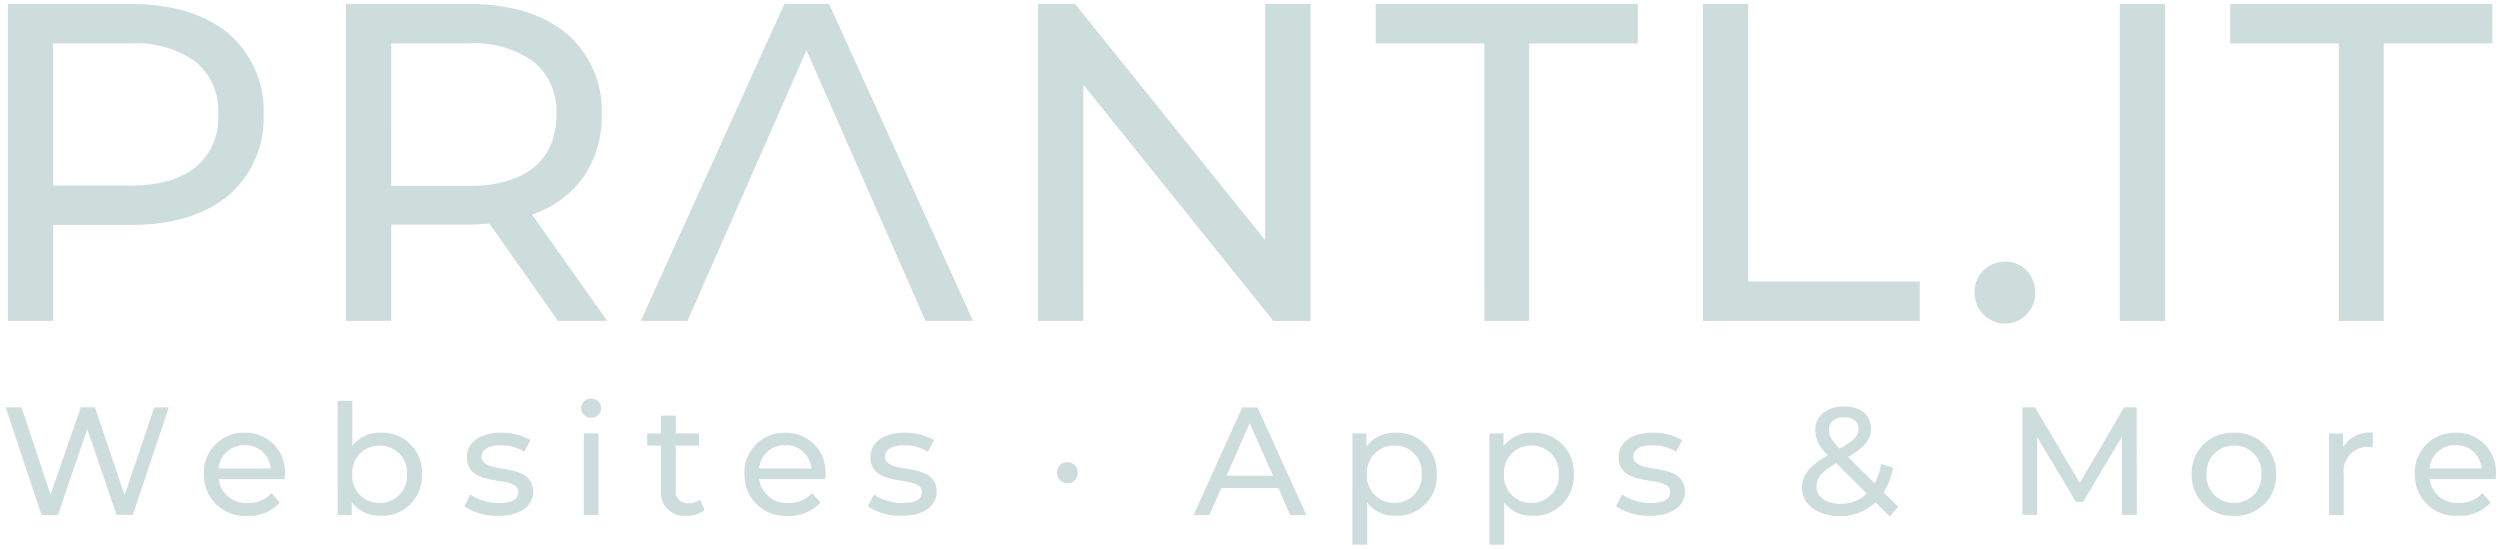
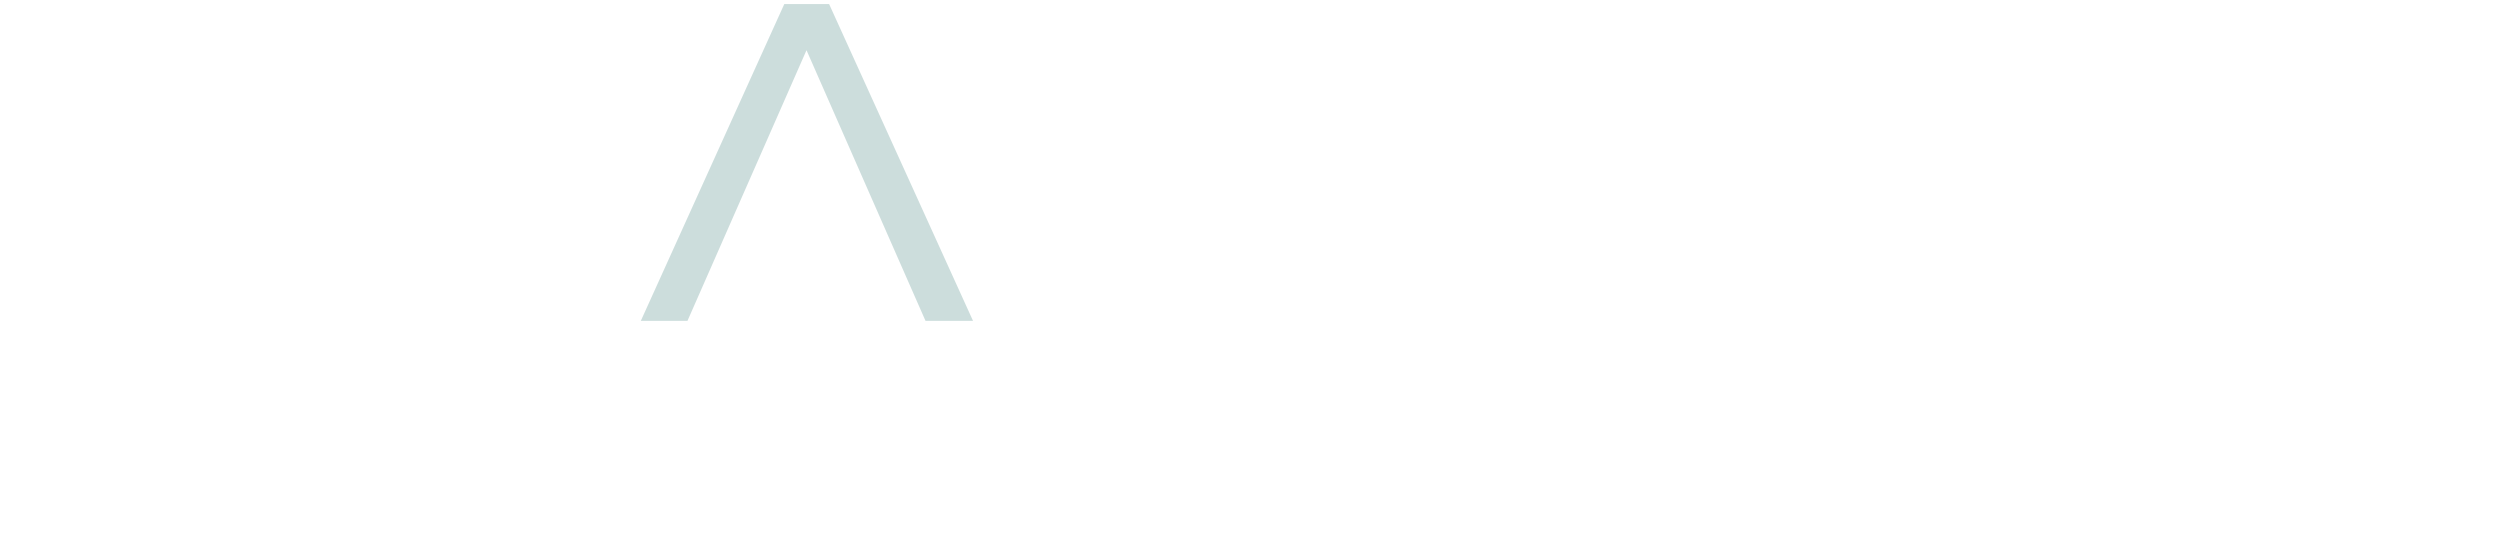
<svg xmlns="http://www.w3.org/2000/svg" width="244.351" height="53.633" viewBox="0 0 244.351 53.633">
  <path id="Pfad_1" data-name="Pfad 1" d="M-9428.044,30.968h-4.557L-9418.576,0h4.379l14.068,30.968h-4.644l-11.633-26.456-11.636,26.456Z" transform="translate(9495.234 0.395)" fill="#CCDDDC" />
-   <path id="Pfad_2" data-name="Pfad 2" d="M-9287.572,52.84V41.972h1.38v1.264a3.391,3.391,0,0,1,2.836-1.337,3.86,3.86,0,0,1,2.907,1.137,3.86,3.86,0,0,1,1.117,2.916,3.867,3.867,0,0,1-1.111,2.925,3.868,3.868,0,0,1-2.913,1.144,3.394,3.394,0,0,1-2.776-1.292v4.114Zm1.422-6.891a2.635,2.635,0,0,0,.72,1.991,2.629,2.629,0,0,0,1.953.816,2.633,2.633,0,0,0,1.961-.812,2.639,2.639,0,0,0,.726-2,2.631,2.631,0,0,0-.73-1.986,2.63,2.63,0,0,0-1.956-.805,2.625,2.625,0,0,0-1.946.81,2.629,2.629,0,0,0-.724,1.981Zm-14.814,6.891V41.972h1.38v1.264a3.393,3.393,0,0,1,2.839-1.337,3.862,3.862,0,0,1,2.906,1.138,3.862,3.862,0,0,1,1.116,2.915,3.862,3.862,0,0,1-1.111,2.924,3.866,3.866,0,0,1-2.911,1.145,3.4,3.4,0,0,1-2.779-1.292v4.114Zm1.422-6.891a2.628,2.628,0,0,0,.72,1.991,2.63,2.63,0,0,0,1.952.816,2.635,2.635,0,0,0,1.962-.812,2.634,2.634,0,0,0,.725-2,2.627,2.627,0,0,0-.729-1.986,2.629,2.629,0,0,0-1.957-.805,2.628,2.628,0,0,0-1.943.812,2.628,2.628,0,0,0-.722,1.979Zm49.712,2.748a4.909,4.909,0,0,1-3.512,1.349c-2.133,0-3.677-1.124-3.677-2.732,0-1.29.736-2.19,2.552-3.226a3.3,3.3,0,0,1-1.265-2.4c0-1.411,1.113-2.358,2.839-2.358,1.592,0,2.607.826,2.607,2.192,0,1.065-.633,1.83-2.236,2.746l2.6,2.583a6.609,6.609,0,0,0,.645-1.905l1.156.374a6.887,6.887,0,0,1-.917,2.4l1.411,1.411-.809.959Zm-5.777-1.532c0,1.006.948,1.681,2.357,1.681a3.566,3.566,0,0,0,2.566-.99l-2.987-2.974c-1.464.826-1.931,1.442-1.931,2.28Zm1.217-5.509c0,.54.21.931,1.065,1.8,1.38-.781,1.832-1.264,1.832-1.922,0-.689-.5-1.155-1.4-1.155-.941,0-1.5.525-1.5,1.276Zm57.262,4.292a3.9,3.9,0,0,1,1.117-2.892,3.9,3.9,0,0,1,2.877-1.16,3.838,3.838,0,0,1,2.873,1.178,3.834,3.834,0,0,1,1.059,2.919,4.055,4.055,0,0,1-.03.435h-6.454a2.7,2.7,0,0,0,2.884,2.327,2.965,2.965,0,0,0,2.291-.961l.795.931a3.994,3.994,0,0,1-3.138,1.292,3.984,3.984,0,0,1-3.034-1.09,3.983,3.983,0,0,1-1.233-2.979Zm1.44-.553h5.1a2.48,2.48,0,0,0-2.551-2.282,2.481,2.481,0,0,0-2.543,2.282Zm-23.251.553a3.964,3.964,0,0,1,1.189-2.928A3.96,3.96,0,0,1-9214.8,41.9a3.949,3.949,0,0,1,2.947,1.127,3.948,3.948,0,0,1,1.182,2.926,3.957,3.957,0,0,1-1.179,2.934,3.958,3.958,0,0,1-2.95,1.136,3.974,3.974,0,0,1-2.951-1.137,3.971,3.971,0,0,1-1.184-2.932Zm1.456,0a2.634,2.634,0,0,0,.726,1.995,2.634,2.634,0,0,0,1.961.813,2.622,2.622,0,0,0,1.956-.814,2.621,2.621,0,0,0,.717-1.994,2.606,2.606,0,0,0-.717-1.988,2.608,2.608,0,0,0-1.956-.8,2.62,2.62,0,0,0-1.954.806,2.628,2.628,0,0,0-.726,1.985Zm-57.712,3.139.6-1.141a5.107,5.107,0,0,0,2.793.824c1.334,0,1.891-.4,1.891-1.079,0-1.787-5.029-.242-5.029-3.406,0-1.428,1.275-2.389,3.317-2.389a5.784,5.784,0,0,1,2.9.722l-.614,1.141a4.147,4.147,0,0,0-2.3-.632c-1.259,0-1.875.466-1.875,1.1,0,1.877,5.043.345,5.043,3.437,0,1.442-1.321,2.358-3.437,2.358a5.734,5.734,0,0,1-3.278-.931Zm-73.129,0,.6-1.141a5.1,5.1,0,0,0,2.79.824c1.338,0,1.893-.4,1.893-1.079,0-1.787-5.028-.242-5.028-3.406,0-1.428,1.276-2.389,3.318-2.389a5.8,5.8,0,0,1,2.9.722l-.616,1.141a4.141,4.141,0,0,0-2.3-.632c-1.264,0-1.877.466-1.877,1.1,0,1.877,5.045.345,5.045,3.437,0,1.442-1.32,2.358-3.437,2.358a5.743,5.743,0,0,1-3.283-.931Zm-12.068-3.139a3.9,3.9,0,0,1,1.118-2.892A3.9,3.9,0,0,1-9356.4,41.9a3.835,3.835,0,0,1,2.873,1.178,3.835,3.835,0,0,1,1.06,2.919,3.819,3.819,0,0,1-.031.435h-6.453a2.7,2.7,0,0,0,2.882,2.327,2.966,2.966,0,0,0,2.3-.961l.8.931a4,4,0,0,1-3.14,1.292,3.982,3.982,0,0,1-3.036-1.089,3.982,3.982,0,0,1-1.234-2.98Zm1.44-.553h5.1a2.482,2.482,0,0,0-2.552-2.282,2.48,2.48,0,0,0-2.546,2.282Zm-9.592,2.133V43.158h-1.349V41.973h1.349V40.235h1.442v1.738h2.282v1.185h-2.282v4.309a1.172,1.172,0,0,0,.3.966,1.173,1.173,0,0,0,.943.369,1.817,1.817,0,0,0,1.126-.374l.449,1.034a2.712,2.712,0,0,1-1.741.553,2.271,2.271,0,0,1-1.854-.643,2.272,2.272,0,0,1-.661-1.847Zm-19.227,1.563.6-1.141a5.105,5.105,0,0,0,2.791.824c1.335,0,1.893-.4,1.893-1.079,0-1.787-5.028-.242-5.028-3.406,0-1.428,1.275-2.389,3.317-2.389a5.793,5.793,0,0,1,2.9.722l-.614,1.141a4.151,4.151,0,0,0-2.3-.632c-1.264,0-1.877.466-1.877,1.1,0,1.877,5.044.345,5.044,3.437,0,1.442-1.321,2.358-3.439,2.358a5.737,5.737,0,0,1-3.281-.935Zm-11-.421v1.264h-1.38V38.789h1.44v4.382a3.383,3.383,0,0,1,2.775-1.276,3.863,3.863,0,0,1,2.907,1.137,3.864,3.864,0,0,1,1.117,2.915,3.872,3.872,0,0,1-1.113,2.923,3.873,3.873,0,0,1-2.911,1.146,3.365,3.365,0,0,1-2.829-1.353Zm.045-2.718a2.627,2.627,0,0,0,.72,1.991,2.63,2.63,0,0,0,1.952.817,2.634,2.634,0,0,0,1.961-.813,2.634,2.634,0,0,0,.726-1.995,2.619,2.619,0,0,0-.728-1.988,2.621,2.621,0,0,0-1.959-.8,2.619,2.619,0,0,0-1.944.808,2.619,2.619,0,0,0-.721,1.979Zm-14.5,0a3.9,3.9,0,0,1,1.118-2.892,3.9,3.9,0,0,1,2.875-1.161,3.836,3.836,0,0,1,2.873,1.178A3.832,3.832,0,0,1-9405.3,46a4.055,4.055,0,0,1-.03.435h-6.454a2.7,2.7,0,0,0,2.882,2.327,2.968,2.968,0,0,0,2.3-.961l.795.931a3.991,3.991,0,0,1-3.138,1.292,3.983,3.983,0,0,1-3.036-1.091,3.978,3.978,0,0,1-1.232-2.982Zm1.44-.553h5.1a2.482,2.482,0,0,0-2.552-2.282,2.481,2.481,0,0,0-2.545,2.278Zm206.27,4.533V41.972h1.381v1.335a3.035,3.035,0,0,1,2.9-1.411v1.4a2.7,2.7,0,0,0-.331-.014,2.374,2.374,0,0,0-2.506,2.686v3.964Zm-20.22,0-.014-7.656-3.8,6.38h-.688l-3.8-6.335v7.606h-1.442V39.421h1.232l4.382,7.386,4.322-7.386h1.231l.017,10.507Zm-81.309,0-1.155-2.628h-5.583l-1.156,2.628h-1.546l4.758-10.507h1.484l4.774,10.507Zm-6.214-3.828h4.533L-9311,40.957Zm-62.831,3.828V41.972h1.44v7.956Zm-45.663,0-2.866-8.392-2.867,8.392h-1.606l-3.5-10.512h1.546l2.839,8.541,2.957-8.541h1.379l2.9,8.586,2.9-8.586h1.422l-3.513,10.507Zm91.922-4.129a1,1,0,0,1,.29-.73.994.994,0,0,1,.729-.291.977.977,0,0,1,.716.3.974.974,0,0,1,.274.724.981.981,0,0,1-.271.732.98.98,0,0,1-.72.3,1,1,0,0,1-.729-.3,1,1,0,0,1-.281-.738Zm-46.518-6.29a.949.949,0,0,1,.287-.68.949.949,0,0,1,.688-.268.933.933,0,0,1,.682.252.932.932,0,0,1,.294.664.938.938,0,0,1-.281.69.942.942,0,0,1-.694.27.937.937,0,0,1-.68-.262.941.941,0,0,1-.286-.67Zm136.192-11.329a2.987,2.987,0,0,1,.888-2.169,3.019,3.019,0,0,1,2.119-.841,2.885,2.885,0,0,1,2.054.841,3.04,3.04,0,0,1,.864,2.169,2.956,2.956,0,0,1-.819,2.141,2.961,2.961,0,0,1-2.1.913,3,3,0,0,1-2.139-.9,3,3,0,0,1-.855-2.157Zm39.989,2.786h-4.376V3.849h-10.619V0h25.616V3.849h-10.617V30.968Zm-21.369,0h-4.424V0h4.424V30.968Zm-45.165,0V0h4.424V27.119h16.769v3.849Zm-16.992,0h-4.377V3.849h-10.617V0h25.614V3.849h-10.617V30.968Zm-21.367,0h-3.627l-18.578-23.092V30.968h-4.424V0h3.627l18.58,23.092V0h4.425V30.968Zm-80.25-9.512c-.653.047-1.3.09-1.946.09h-7.653v9.418h-4.424V0h12.077c3.95,0,7.228.995,9.48,2.876a9.933,9.933,0,0,1,3.44,7.918,10.381,10.381,0,0,1-1.78,6.1,10.11,10.11,0,0,1-5.033,3.679l7.347,10.392h-4.818Zm-9.6-3.672h7.521c5.563,0,8.626-2.481,8.626-6.988a6.269,6.269,0,0,0-2.189-5.135,10.009,10.009,0,0,0-6.437-1.817h-7.521Zm-33.049,13.184h-4.424V0h12.077c3.949,0,7.227.995,9.479,2.876a9.926,9.926,0,0,1,3.44,7.918,9.93,9.93,0,0,1-3.44,7.918c-2.251,1.882-5.53,2.876-9.479,2.876h-7.652v9.379Zm0-13.226h7.521c2.8,0,4.962-.611,6.437-1.817a6.268,6.268,0,0,0,2.189-5.13A6.272,6.272,0,0,0-9414,5.663a10.011,10.011,0,0,0-6.437-1.817h-7.521Z" transform="translate(9433.148 0.395)" fill="#CCDDDC" stroke="rgba(0,0,0,0)" stroke-miterlimit="10" stroke-width="0.79" />
</svg>